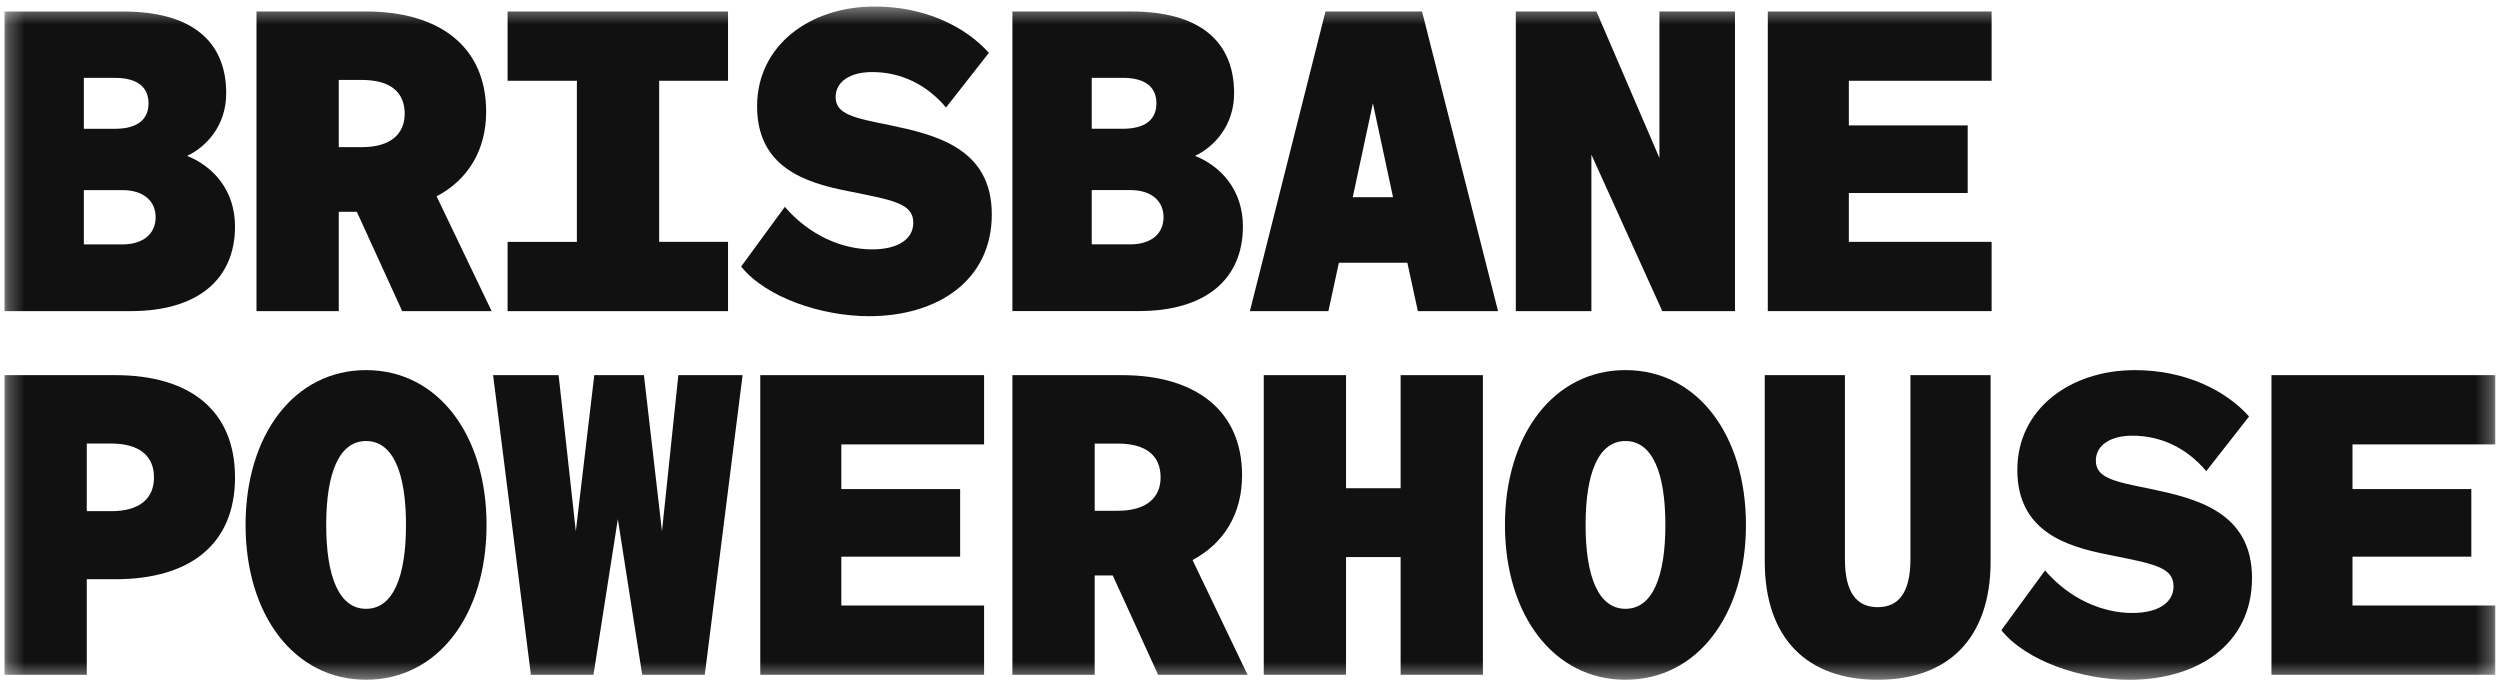
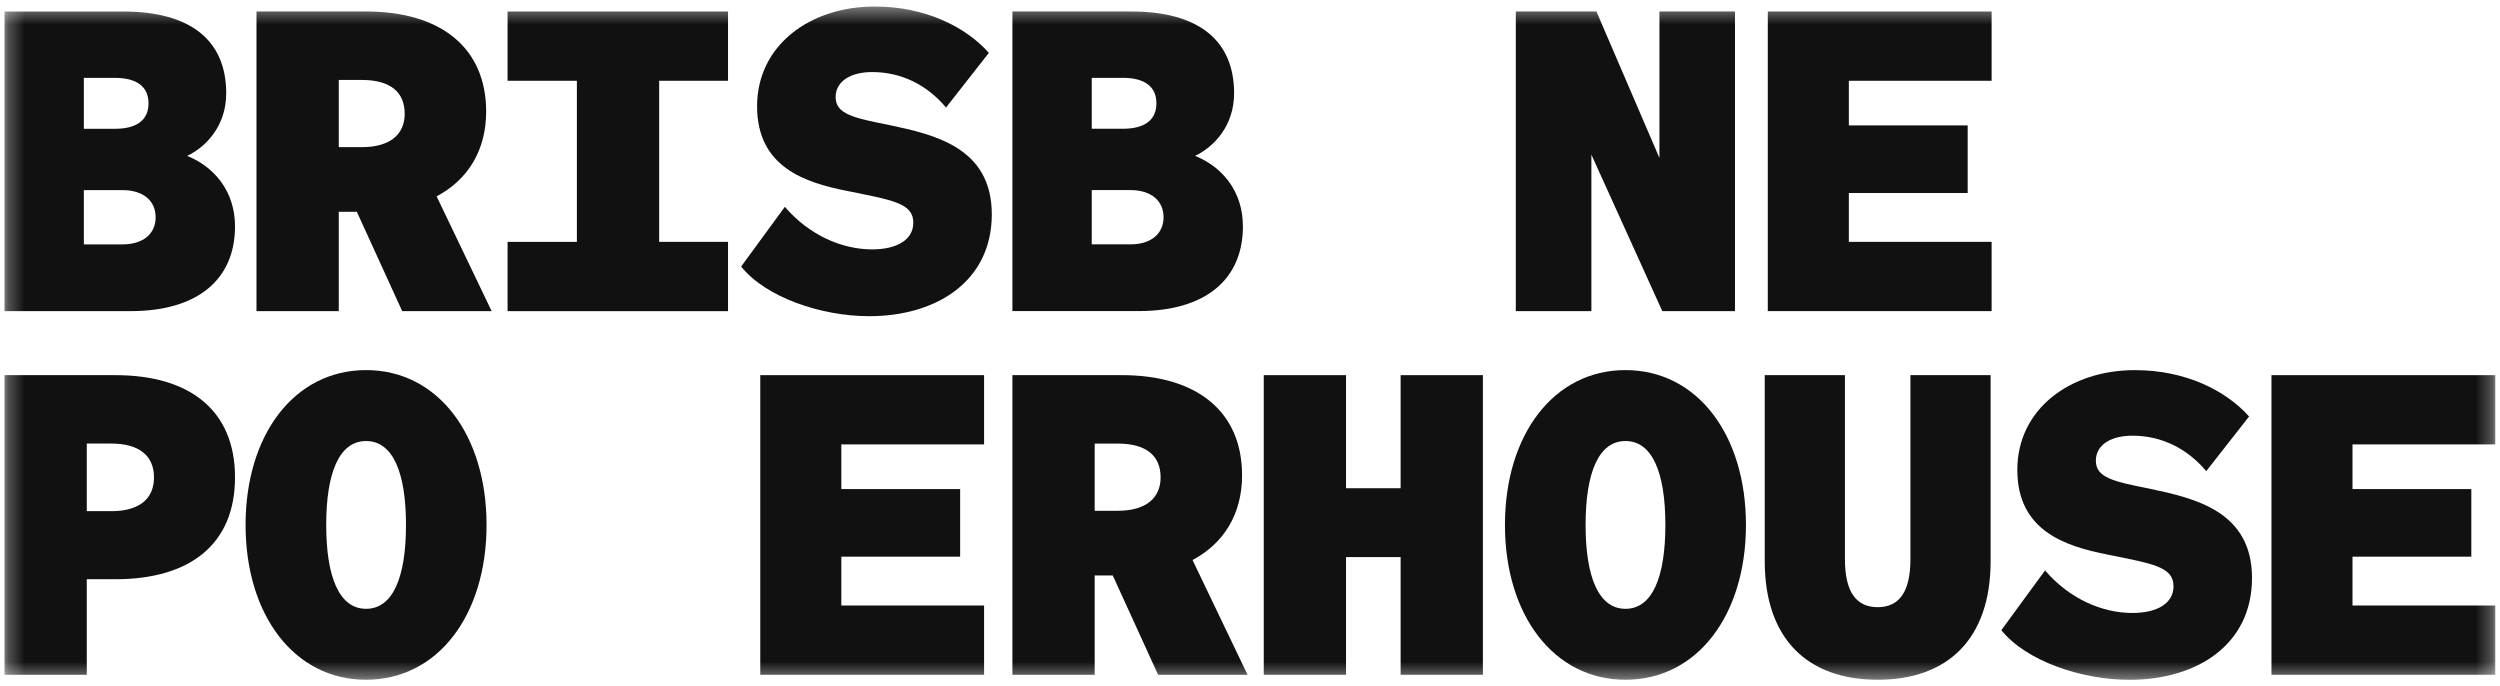
<svg xmlns="http://www.w3.org/2000/svg" width="153" height="42" viewBox="0 0 153 42" fill="none">
  <mask id="mask0_2374_3305" style="mask-type:luminance" maskUnits="userSpaceOnUse" x="0" y="0" width="153" height="42">
    <path d="M152.725 0.398H0.275V41.601H152.725V0.398Z" fill="white" />
  </mask>
  <g mask="url(#mask0_2374_3305)">
    <path d="M0.275 0.705H7.548C11.659 0.705 13.844 2.467 13.844 5.71C13.844 7.728 12.584 9.005 11.454 9.541C13.098 10.204 14.383 11.687 14.383 13.857C14.383 17.1 12.096 19.04 8.011 19.04H0.275V0.705ZM7.034 7.882C8.37 7.882 9.089 7.346 9.089 6.324C9.089 5.302 8.37 4.766 7.034 4.766H5.132V7.882H7.034ZM5.132 14.957H7.495C8.779 14.957 9.525 14.294 9.525 13.296C9.525 12.298 8.779 11.635 7.495 11.635H5.132V14.955V14.957Z" fill="#111111" />
    <path d="M20.733 19.042H15.697V0.703H22.404C26.952 0.703 29.753 2.9 29.753 6.833C29.753 9.184 28.648 10.997 26.721 12.017L30.088 19.04H24.614L21.838 12.961H20.733V19.04V19.042ZM22.146 9.005C23.918 9.005 24.767 8.188 24.767 6.962C24.767 5.661 23.92 4.893 22.146 4.893H20.733V9.005H22.146Z" fill="#111111" />
    <path d="M44.555 19.042H31.064V14.803H35.305V4.943H31.064V0.703H44.555V4.943H40.341V14.801H44.555V19.04V19.042Z" fill="#111111" />
    <path d="M48.03 12.657C49.546 14.418 51.55 15.262 53.376 15.262C54.892 15.262 55.894 14.675 55.894 13.628C55.894 12.427 54.609 12.248 51.86 11.688C49.263 11.177 46.334 10.232 46.334 6.504C46.334 2.776 49.571 0.398 53.529 0.398C56.637 0.398 59.106 1.651 60.519 3.234L57.897 6.58C56.716 5.176 55.148 4.41 53.376 4.41C52.064 4.41 51.141 4.972 51.141 5.941C51.141 6.988 52.246 7.218 54.429 7.654C57.205 8.241 60.698 9.033 60.698 13.119C60.698 17.204 57.331 19.351 53.194 19.351C50.265 19.351 46.873 18.202 45.357 16.313L48.03 12.661V12.657Z" fill="#111111" />
    <path d="M61.959 0.703H69.231C73.342 0.703 75.527 2.465 75.527 5.708C75.527 7.726 74.268 9.003 73.138 9.539C74.782 10.202 76.066 11.684 76.066 13.855C76.066 17.098 73.78 19.038 69.694 19.038H61.959V0.703ZM68.718 7.88C70.054 7.88 70.772 7.344 70.772 6.322C70.772 5.3 70.054 4.764 68.718 4.764H66.815V7.88H68.718ZM66.815 14.955H69.178C70.463 14.955 71.209 14.292 71.209 13.294C71.209 12.296 70.463 11.633 69.178 11.633H66.815V14.953V14.955Z" fill="#111111" />
-     <path d="M87.029 0.703L91.68 19.04H86.773L86.13 16.078H81.941L81.299 19.04H76.494L81.119 0.703H87.029ZM82.788 12.068H85.254L84.021 6.322L82.788 12.068Z" fill="#111111" />
    <path d="M106.179 19.042H101.734L97.393 9.465V19.042H92.768V0.703H97.702L101.557 9.668V0.703H106.181V19.04L106.179 19.042Z" fill="#111111" />
    <path d="M121.887 0.703V4.943H113.149V7.675H120.422V11.812H113.149V14.801H121.887V19.04H108.189V0.703H121.887Z" fill="#111111" />
    <path d="M5.311 41.296H0.275V22.959H7.059C11.607 22.959 14.383 25.104 14.383 29.216C14.383 33.328 11.607 35.449 7.059 35.449H5.311V41.298V41.296ZM6.802 31.284C8.575 31.284 9.424 30.491 9.424 29.215C9.424 27.938 8.575 27.145 6.802 27.145H5.311V31.282H6.802V31.284Z" fill="#111111" />
    <path d="M15.029 32.125C15.029 26.609 18.01 22.65 22.403 22.65C26.797 22.65 29.777 26.609 29.777 32.125C29.777 37.641 26.797 41.601 22.403 41.601C18.01 41.601 15.029 37.643 15.029 32.125ZM19.964 32.125C19.964 35.317 20.761 37.259 22.405 37.259C24.049 37.259 24.847 35.319 24.847 32.125C24.847 28.931 24.049 26.991 22.405 26.991C20.761 26.991 19.964 28.931 19.964 32.125Z" fill="#111111" />
-     <path d="M39.408 22.959L40.513 32.511L41.515 22.959H45.446L43.133 41.296H39.303L37.812 31.77L36.321 41.296H32.491L30.178 22.959H34.187L35.24 32.511L36.37 22.959H39.403H39.408Z" fill="#111111" />
    <path d="M60.226 22.959V27.198H51.489V29.931H58.761V34.068H51.489V37.057H60.226V41.296H46.529V22.959H60.226Z" fill="#111111" />
    <path d="M66.995 41.296H61.959V22.959H68.666C73.214 22.959 76.015 25.156 76.015 29.089C76.015 31.44 74.91 33.252 72.983 34.273L76.35 41.296H70.876L68.1 35.217H66.995V41.296ZM68.408 31.259C70.18 31.259 71.029 30.442 71.029 29.216C71.029 27.915 70.182 27.147 68.408 27.147H66.995V31.259H68.408Z" fill="#111111" />
    <path d="M90.753 22.959V41.296H85.718V34.094H82.377V41.296H77.342V22.959H82.377V29.88H85.718V22.959H90.753Z" fill="#111111" />
    <path d="M92.103 32.125C92.103 26.609 95.085 22.65 99.478 22.65C103.872 22.65 106.852 26.609 106.852 32.125C106.852 37.641 103.872 41.601 99.478 41.601C95.085 41.601 92.103 37.643 92.103 32.125ZM97.038 32.125C97.038 35.317 97.835 37.259 99.48 37.259C101.124 37.259 101.921 35.319 101.921 32.125C101.921 28.931 101.124 26.991 99.48 26.991C97.835 26.991 97.038 28.931 97.038 32.125Z" fill="#111111" />
    <path d="M108.002 34.349V22.959H112.91V34.222C112.91 36.264 113.629 37.159 114.914 37.159C116.199 37.159 116.918 36.266 116.918 34.222V22.959H121.825V34.349C121.825 39.099 119.204 41.602 114.914 41.602C110.623 41.602 108.002 39.099 108.002 34.349Z" fill="#111111" />
    <path d="M125.155 34.909C126.671 36.67 128.675 37.514 130.5 37.514C132.017 37.514 133.019 36.927 133.019 35.88C133.019 34.679 131.734 34.5 128.985 33.94C126.388 33.429 123.46 32.484 123.46 28.756C123.46 25.028 126.698 22.652 130.654 22.652C133.762 22.652 136.23 23.905 137.644 25.488L135.022 28.834C133.841 27.43 132.273 26.664 130.5 26.664C129.189 26.664 128.266 27.226 128.266 28.195C128.266 29.242 129.371 29.472 131.554 29.907C134.33 30.495 137.823 31.287 137.823 35.372C137.823 39.458 134.457 41.605 130.319 41.605C127.39 41.605 123.999 40.456 122.482 38.567L125.155 34.914V34.909Z" fill="#111111" />
    <path d="M152.71 22.959V27.198H143.973V29.931H151.245V34.068H143.973V37.057H152.71V41.296H139.014V22.959H152.71Z" fill="#111111" />
  </g>
</svg>